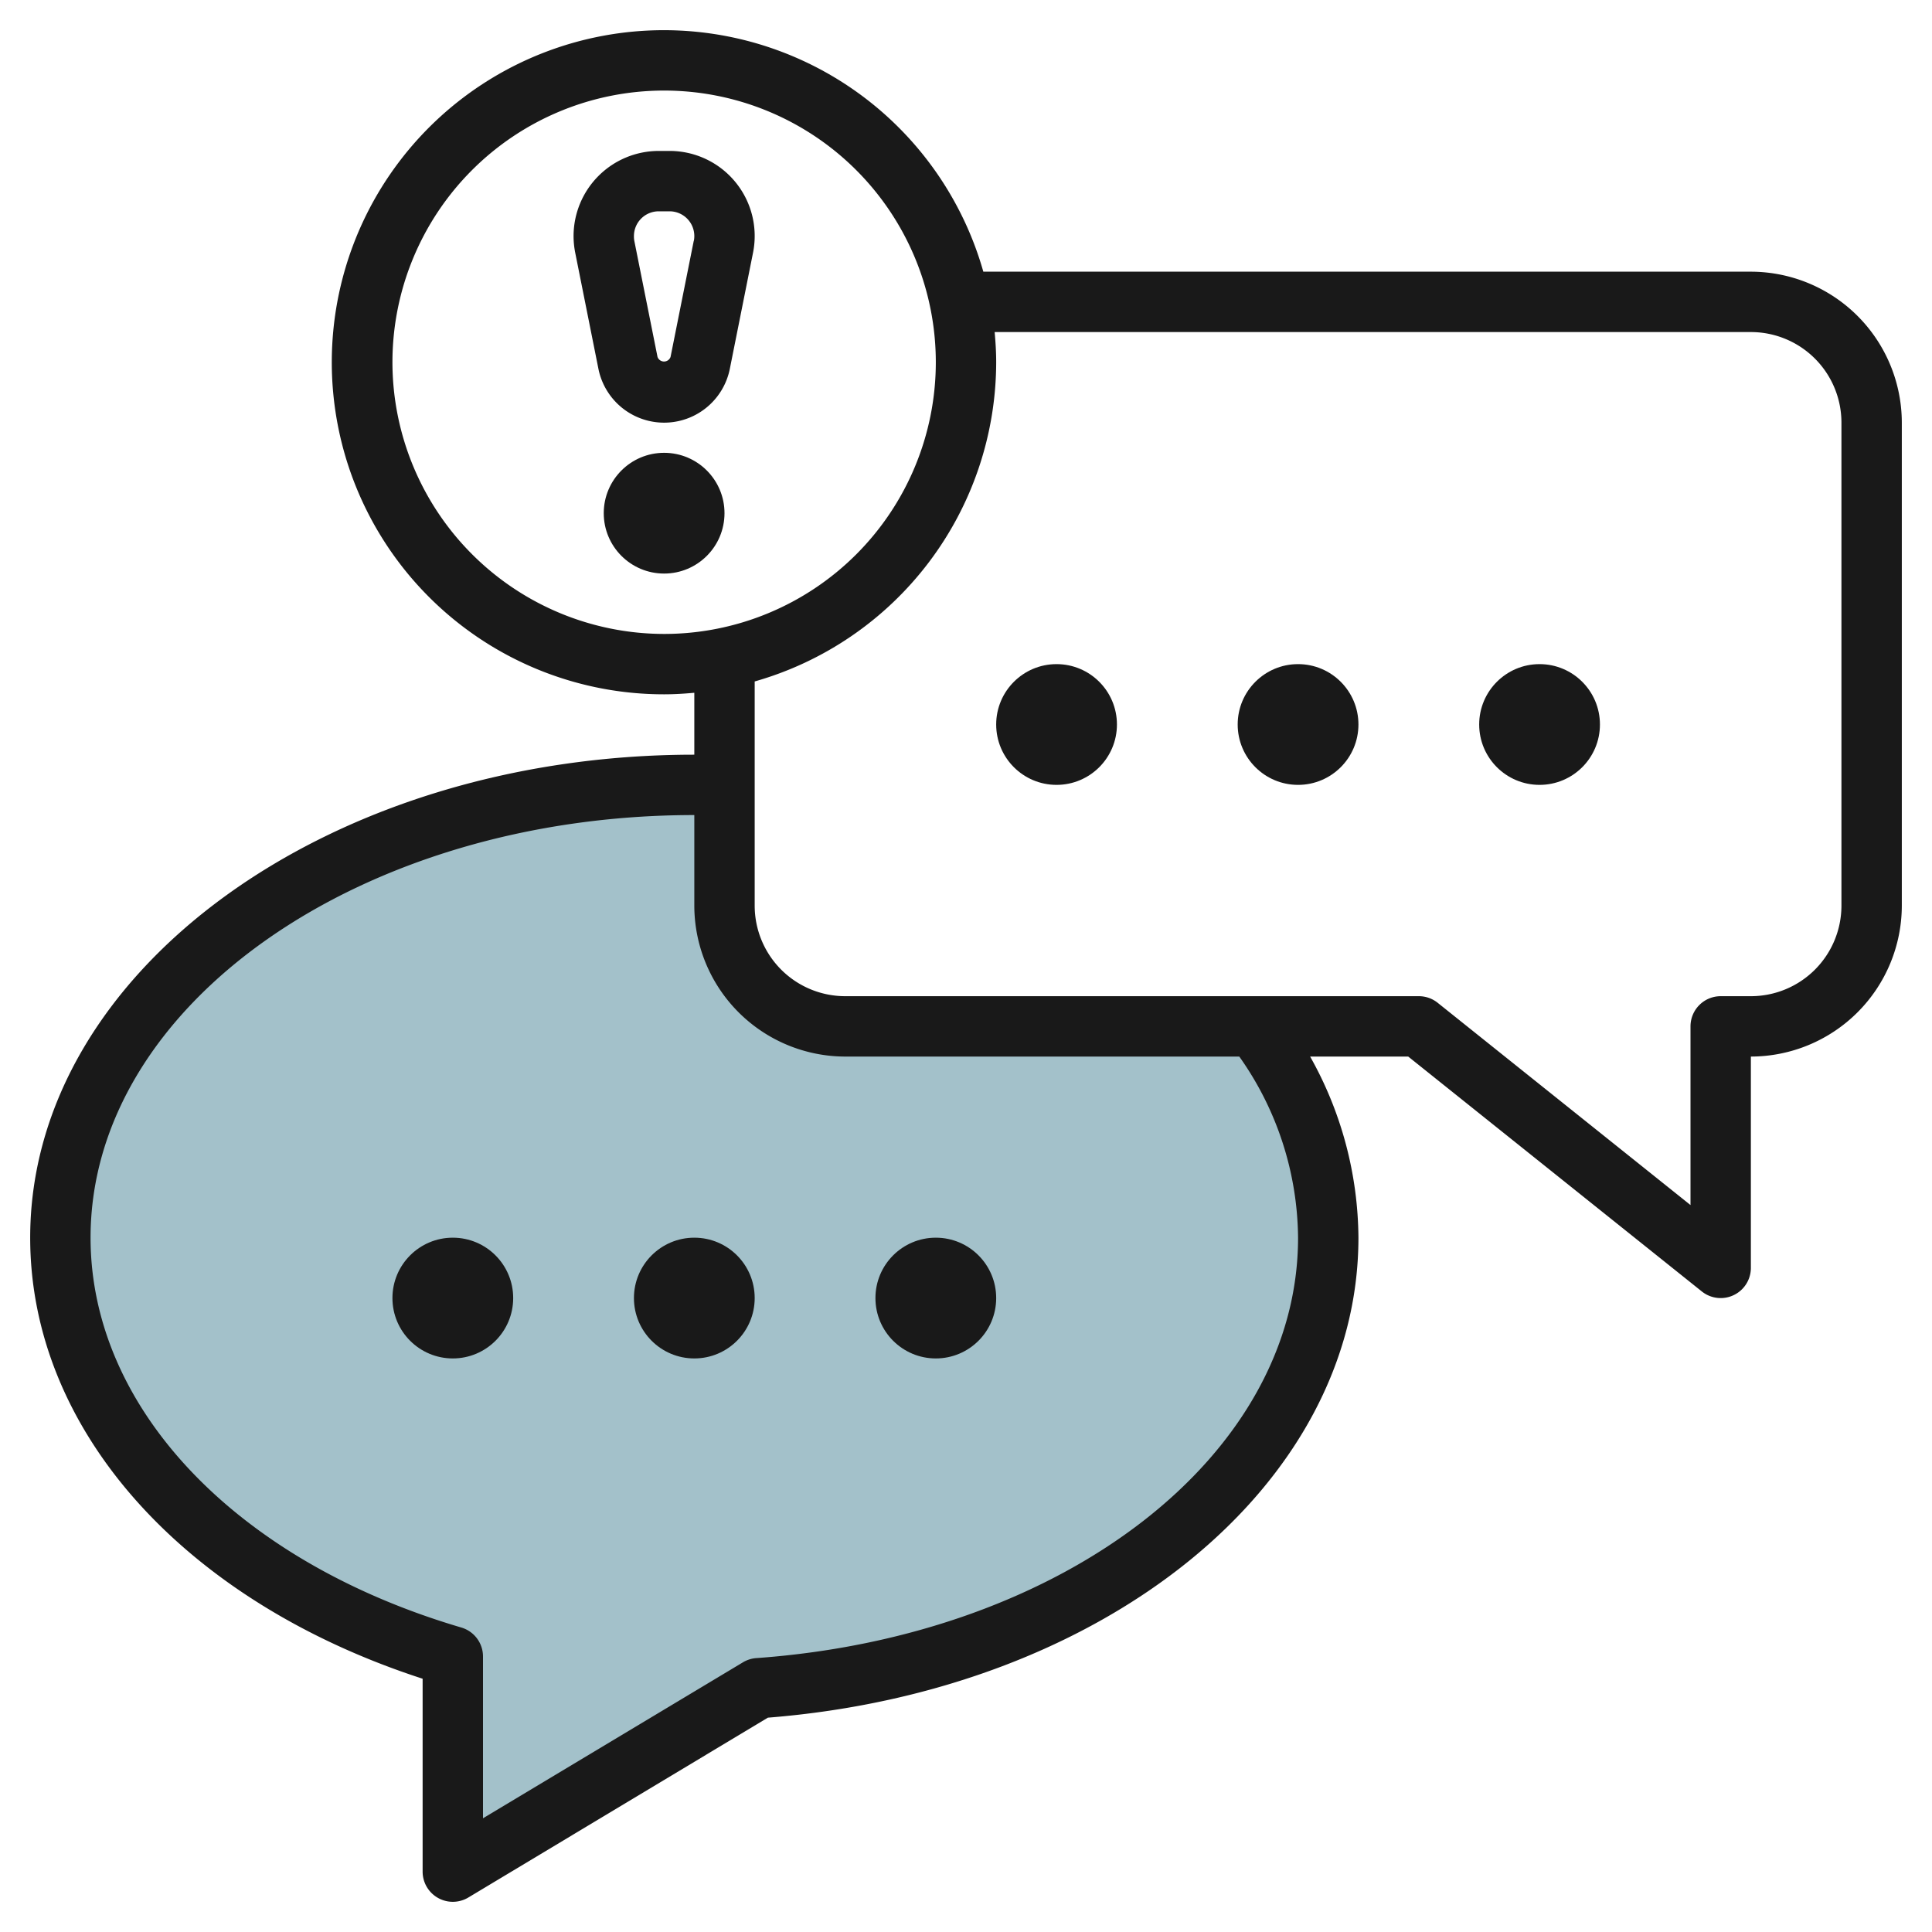
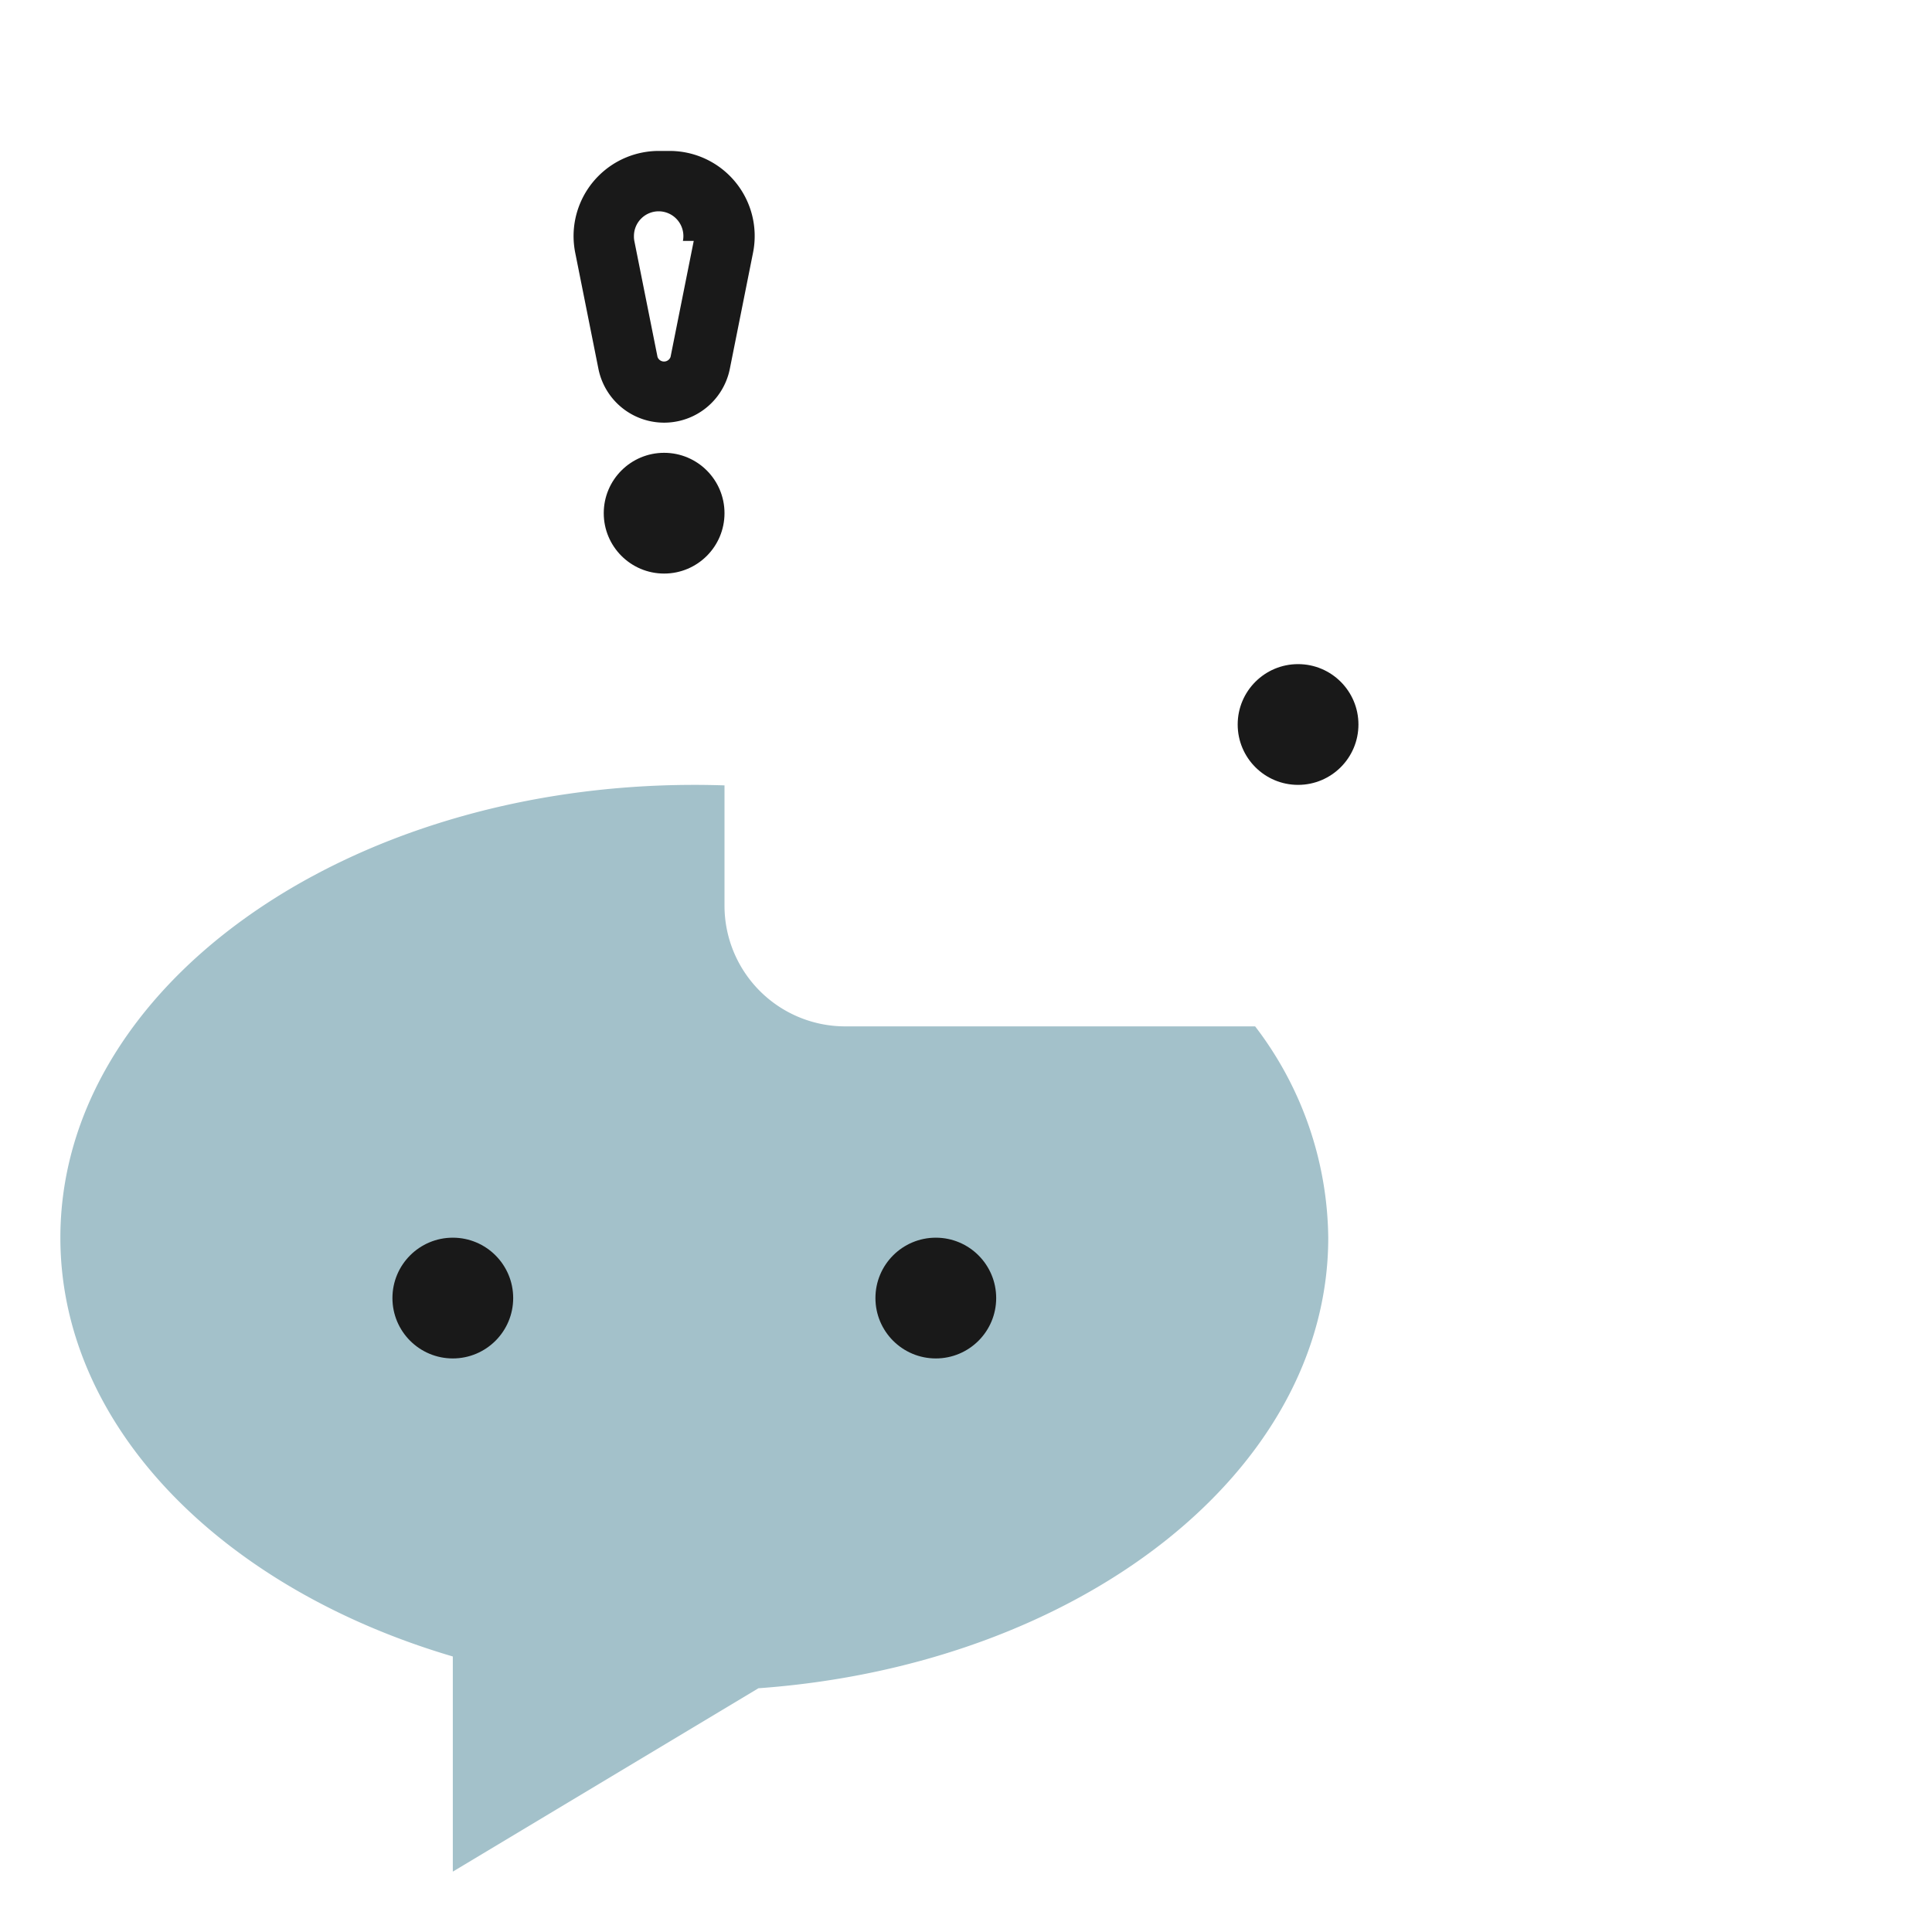
<svg xmlns="http://www.w3.org/2000/svg" id="Layer_3" height="512" viewBox="0 0 64 64" width="512" data-name="Layer 3">
  <path d="m41.578 34h-13.578a4 4 0 0 1 -4-4v-3.983c-.331-.011-.665-.017-1-.017-11.6 0-21 6.716-21 15 0 6.261 5.37 11.626 13 13.873v7.127l10.127-6.076h.02c10.59-.77 18.853-7.157 18.853-14.924a11.7 11.7 0 0 0 -2.422-7z" fill="#a3c1ca" />
  <g fill="#191919">
-     <path d="m58 9h-25.426a11 11 0 1 0 -10.574 14c.338 0 .67-.021 1-.051v2.051c-12.131 0-22 7.178-22 16 0 6.366 5.076 12.04 13 14.61v6.39a1 1 0 0 0 1.515.857l9.922-5.957c11.163-.886 19.563-7.7 19.563-15.9a12.388 12.388 0 0 0 -1.6-6h3.249l9.726 7.781a1 1 0 0 0 1.625-.781v-7a5.006 5.006 0 0 0 5-5v-16a5.006 5.006 0 0 0 -5-5zm-45 3a9 9 0 1 1 9 9 9.01 9.01 0 0 1 -9-9zm30 29c0 7.2-7.706 13.184-17.921 13.925a1 1 0 0 0 -.467.141l-8.612 5.167v-5.36a1 1 0 0 0 -.718-.959c-7.461-2.197-12.282-7.267-12.282-12.914 0-7.72 8.972-14 20-14v3a5.006 5.006 0 0 0 5 5h13.053a10.51 10.51 0 0 1 1.947 6zm18-11a3 3 0 0 1 -3 3h-1a1 1 0 0 0 -1 1v5.919l-8.375-6.7a1 1 0 0 0 -.625-.219h-19a3 3 0 0 1 -3-3v-7.426a11.013 11.013 0 0 0 8-10.574c0-.338-.021-.67-.051-1h25.051a3 3 0 0 1 3 3z" />
-     <path d="m22.181 5h-.362a2.823 2.823 0 0 0 -2.819 2.82 2.865 2.865 0 0 0 .055.553l.768 3.843a2.22 2.22 0 0 0 4.354 0l.768-3.844a2.818 2.818 0 0 0 -2.764-3.372zm.8 2.98-.768 3.843a.229.229 0 0 1 -.432 0l-.768-3.842a.792.792 0 0 1 -.013-.161.82.82 0 0 1 .819-.82h.362a.82.82 0 0 1 .819.82.775.775 0 0 1 -.016.16z" />
+     <path d="m22.181 5h-.362a2.823 2.823 0 0 0 -2.819 2.82 2.865 2.865 0 0 0 .055.553l.768 3.843a2.22 2.22 0 0 0 4.354 0l.768-3.844a2.818 2.818 0 0 0 -2.764-3.372zm.8 2.98-.768 3.843a.229.229 0 0 1 -.432 0l-.768-3.842a.792.792 0 0 1 -.013-.161.82.82 0 0 1 .819-.82a.82.82 0 0 1 .819.82.775.775 0 0 1 -.016.16z" />
    <circle cx="22" cy="17" r="2" />
-     <circle cx="35" cy="24" r="2" />
    <circle cx="43" cy="24" r="2" />
-     <circle cx="51" cy="24" r="2" />
    <circle cx="15" cy="43" r="2" />
-     <circle cx="23" cy="43" r="2" />
    <circle cx="31" cy="43" r="2" />
  </g>
</svg>